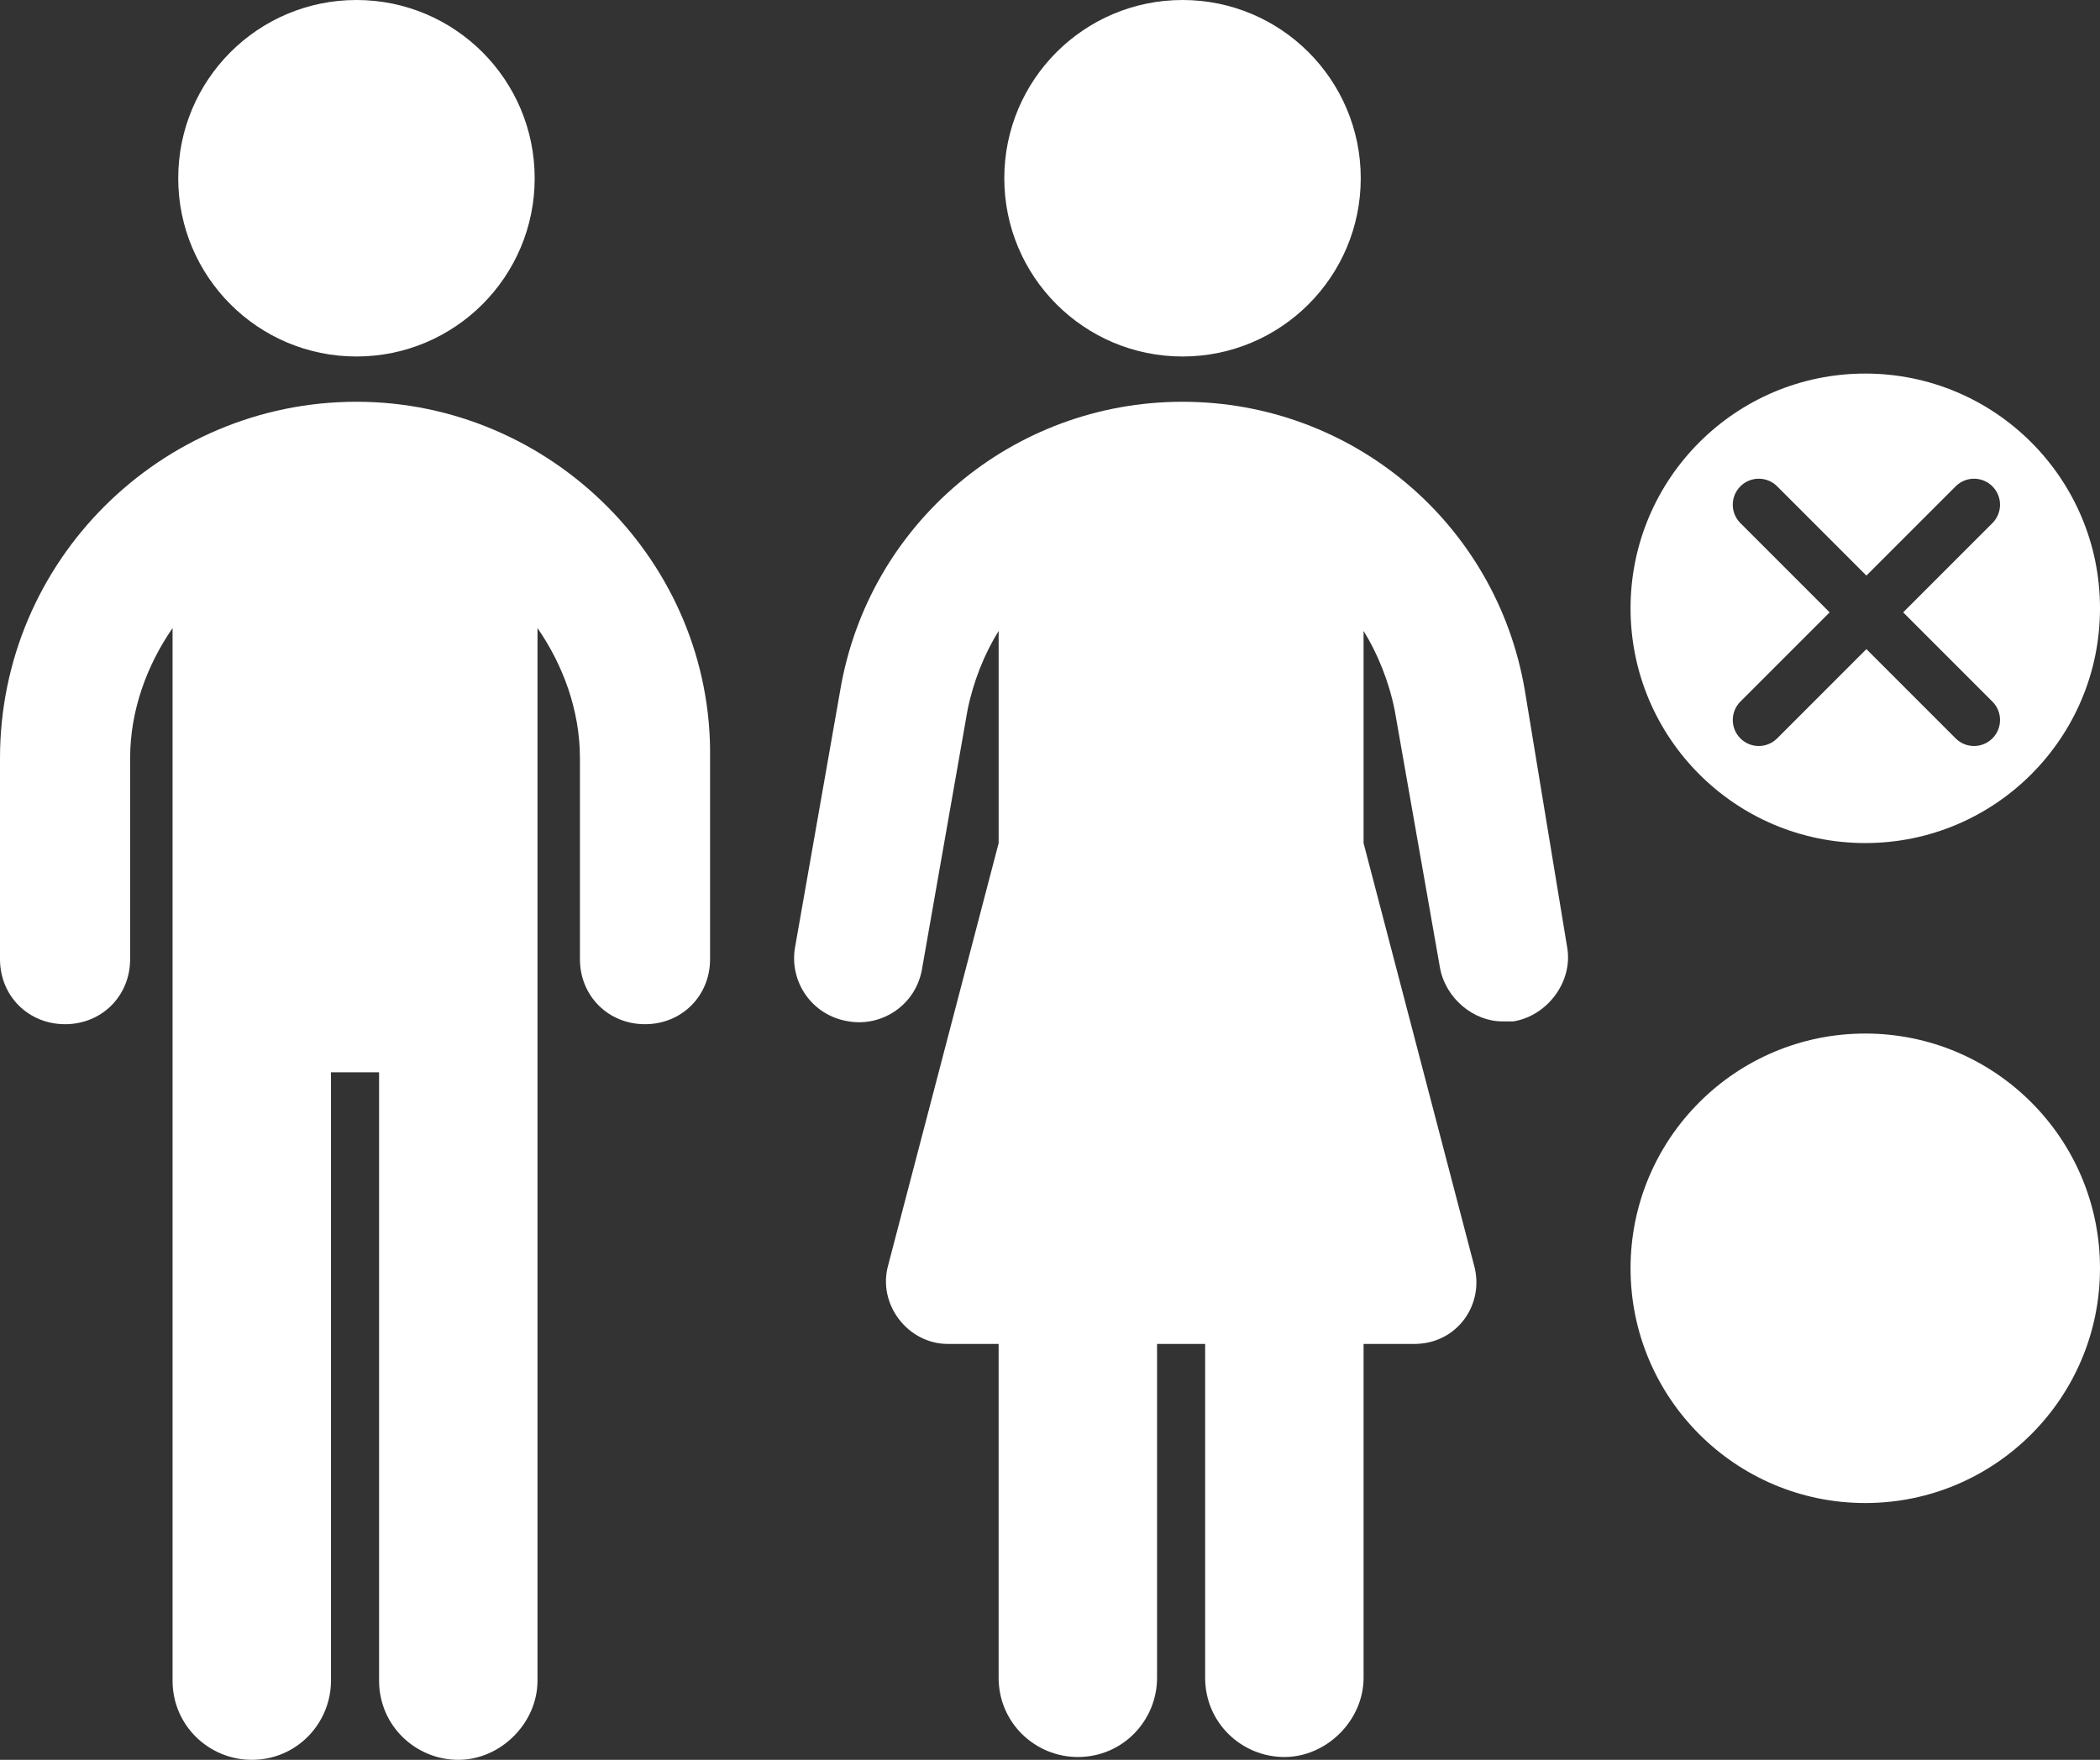
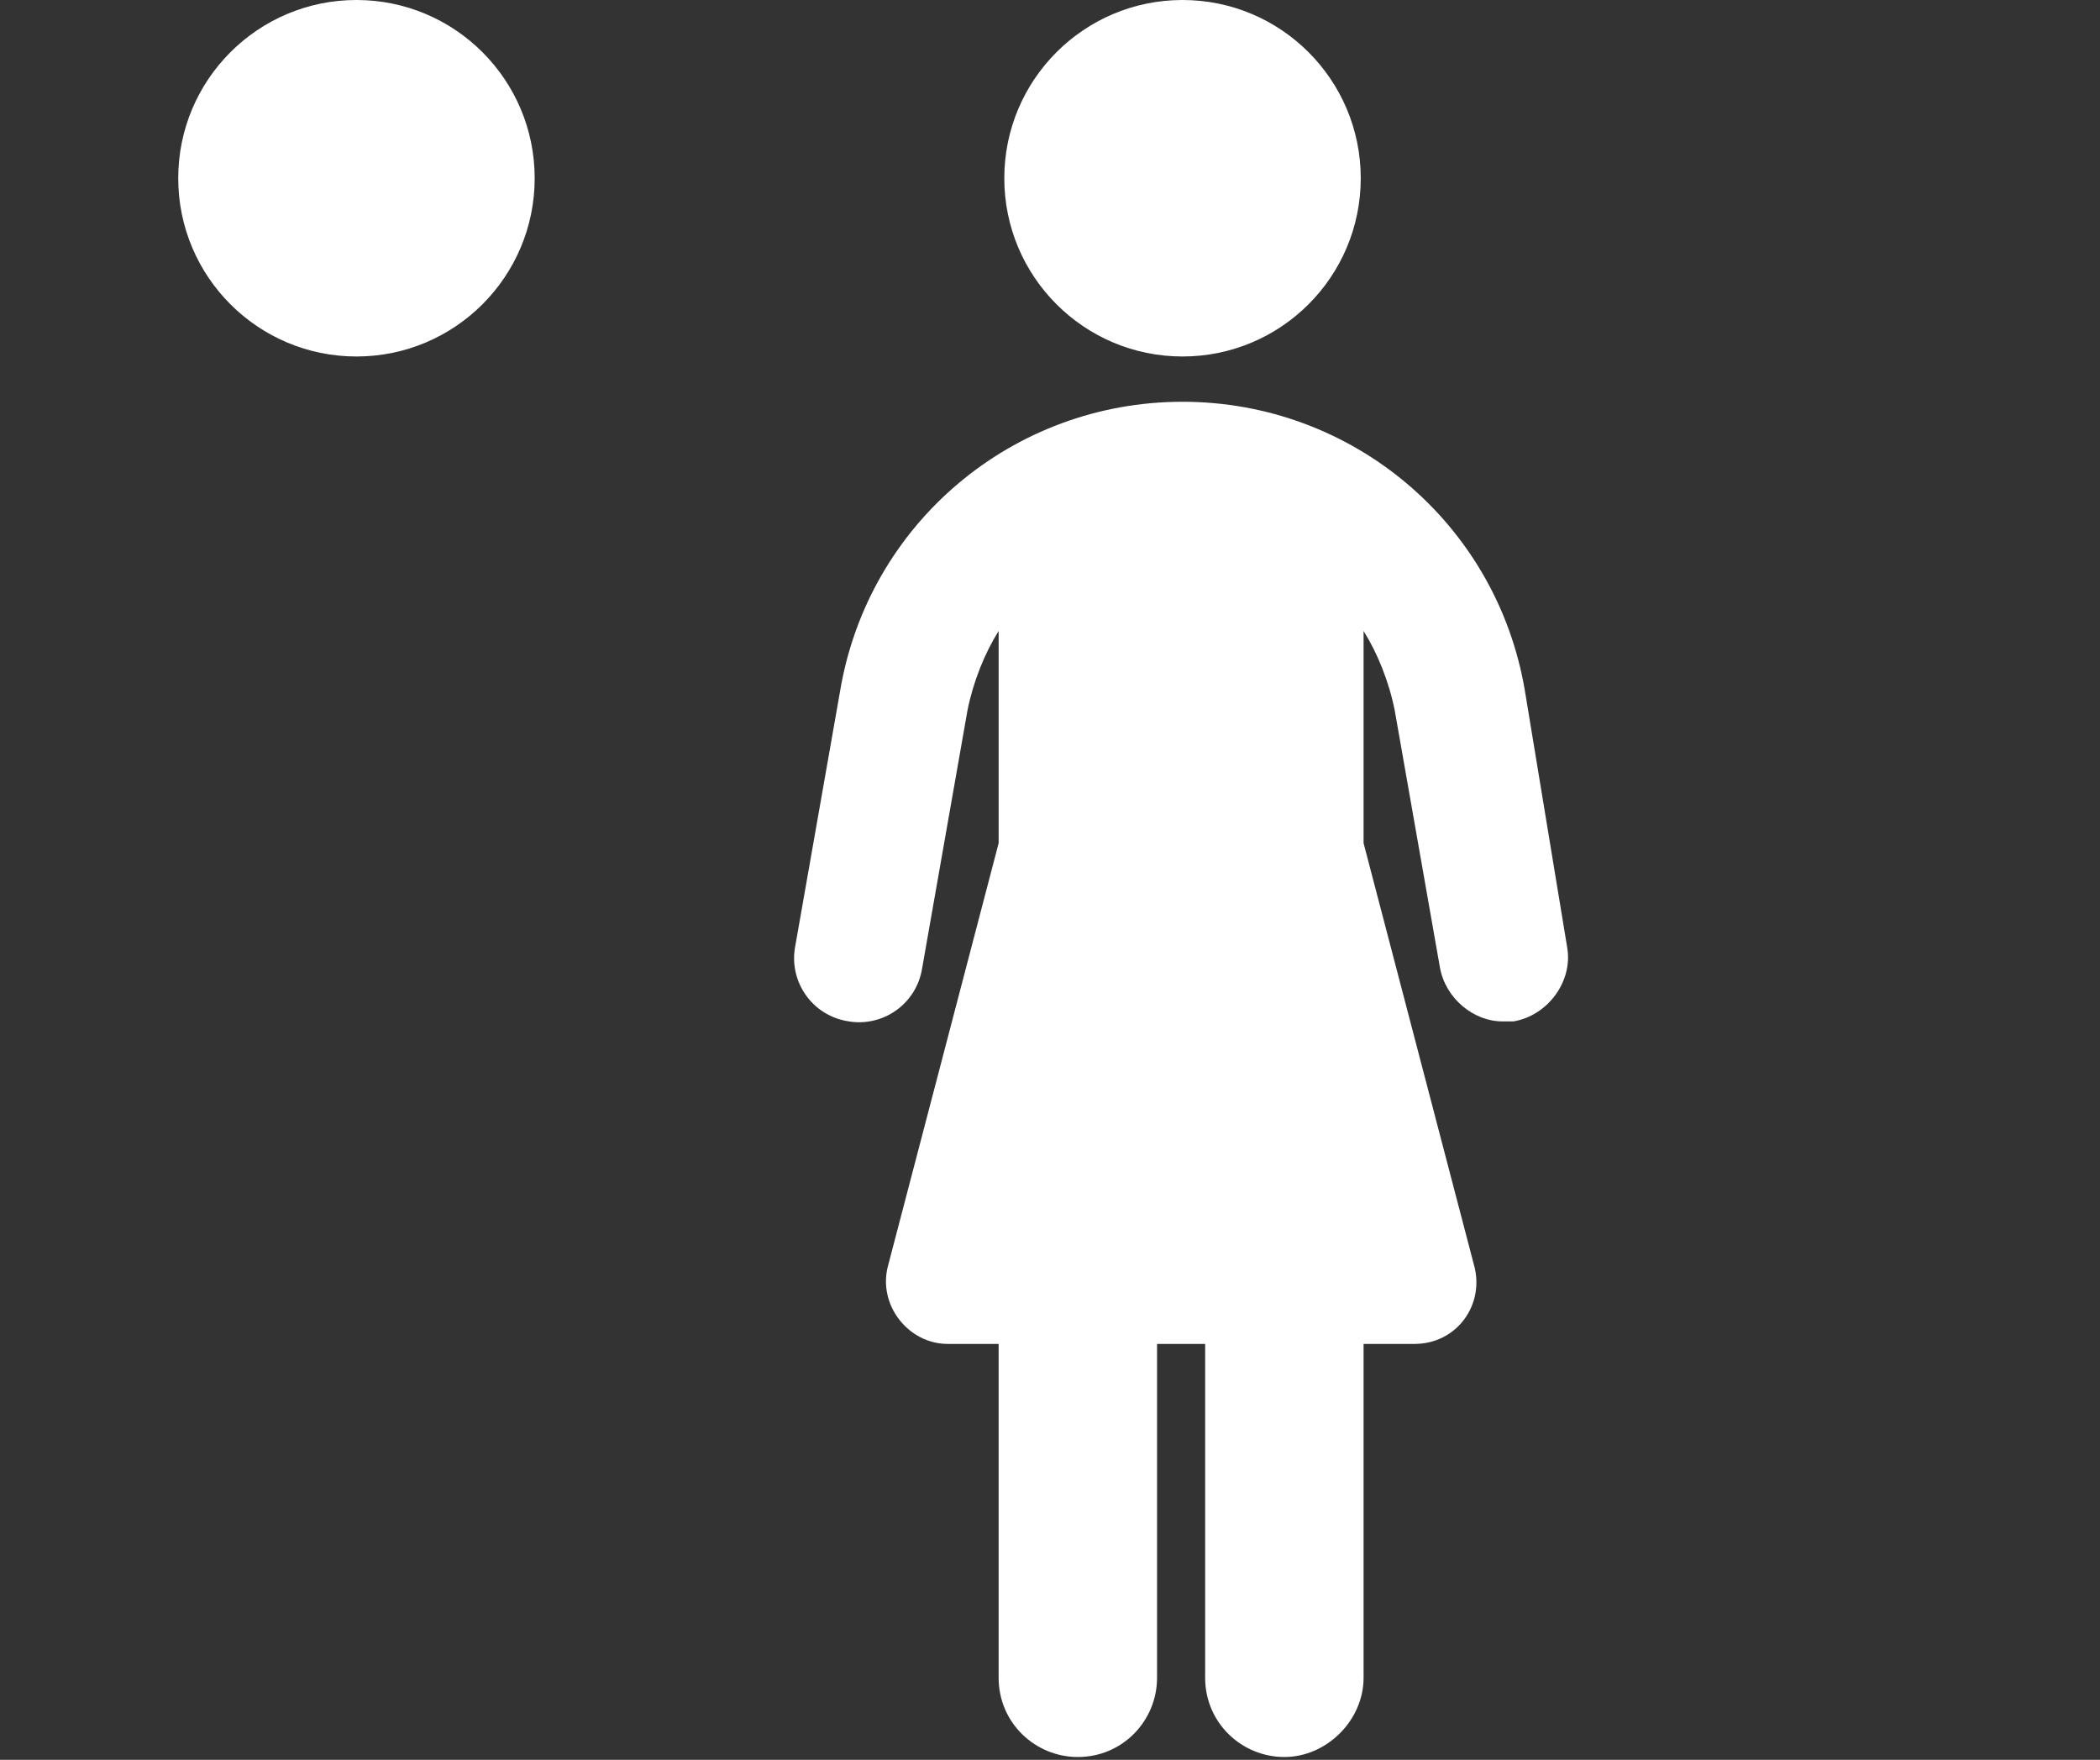
<svg xmlns="http://www.w3.org/2000/svg" xml:space="preserve" enable-background="new 0 877.775 373.444 312.775" viewBox="0 877.775 372.315 311.97" height="311.97" width="372.315" y="0px" x="0px" id="Layer_1" version="1.1">
  <rect x="0" y="877.775" width="372.315" height="311.97" fill="#333333" stroke="none" />
  <defs id="defs17" />
-   <path style="fill:#ffffff" id="path2" d="M 63.197,948.996 C 28.589,948.996 0,977.083 0,1012.193 v 35.61 c 0,6.52 5.016,11.535 11.536,11.535 6.52,0 11.535,-5.016 11.535,-11.535 v -35.61 c 0,-8.526 3.01,-16.552 7.523,-23.072 V 1175.702 c 0,8.025 6.521,14.043 14.044,14.043 8.025,0 14.044,-6.52 14.044,-14.043 v -107.836 h 8.527 v 107.836 c 0,8.025 6.52,14.043 14.043,14.043 7.523,0 14.043,-6.52 14.043,-14.043 V 989.121 c 4.515,6.521 7.523,14.546 7.523,23.071 v 35.611 c 0,6.52 5.016,11.535 11.536,11.535 6.52,0 11.536,-5.016 11.536,-11.535 v -35.611 c 0.504,-34.608 -28.086,-63.196 -62.693,-63.196 z" />
  <circle style="fill:#ffffff" id="circle4" r="31.598" cy="909.373" cx="63.197" />
  <path style="fill:#ffffff" id="path6" d="m 270.341,1000.155 c -5.016,-29.592 -30.594,-51.158 -60.688,-51.158 -30.093,0 -55.673,21.566 -60.688,51.158 l -8.025,45.643 c -1.002,6.019 3.01,12.037 9.53,13.04 6.019,1.003 12.038,-3.009 13.04,-9.53 l 8.025,-45.641 c 1.003,-5.016 3.009,-10.031 5.518,-14.045 v 37.617 l -19.562,74.734 c -2.007,7.021 3.511,14.043 10.532,14.043 h 9.028 v 59.184 c 0,8.025 6.521,14.045 14.044,14.045 8.025,0 14.043,-6.521 14.043,-14.045 v -59.184 h 8.527 v 59.184 c 0,8.025 6.52,14.045 14.043,14.045 7.523,0 14.045,-6.521 14.045,-14.045 v -59.184 h 9.027 c 7.523,0 12.539,-7.021 10.533,-14.043 l -19.561,-74.734 v -37.617 c 2.506,4.014 4.514,9.029 5.516,14.045 l 8.025,45.641 c 1.004,5.518 6.018,9.53 11.035,9.53 0.5,0 1.504,0 2.006,0 6.02,-1.003 10.531,-7.021 9.529,-13.04 z" />
  <circle style="fill:#ffffff" id="circle8" r="31.598" cy="909.373" cx="209.653" />
-   <path style="fill:#ffffff" id="path10" d="m 330.699,943.999 c -22.982,0 -41.614,18.632 -41.614,41.614 0,22.983 18.632,41.614 41.614,41.614 22.983,0 41.616,-18.631 41.616,-41.614 10e-4,-22.982 -18.632,-41.614 -41.616,-41.614 z m 22.541,58.152 c 1.801,1.798 1.801,4.718 0,6.519 -0.9,0.9 -2.08,1.351 -3.259,1.351 -1.181,0 -2.359,-0.45 -3.259,-1.351 L 330.9,992.848 315.078,1008.67 c -0.9,0.9 -2.081,1.351 -3.259,1.351 -1.181,0 -2.36,-0.45 -3.261,-1.351 -1.799,-1.798 -1.799,-4.718 0,-6.519 l 15.823,-15.822 -15.823,-15.823 c -1.799,-1.798 -1.799,-4.718 0,-6.519 1.802,-1.8 4.721,-1.799 6.52,0 l 15.822,15.821 15.822,-15.818 c 1.8,-1.802 4.717,-1.802 6.518,0 1.801,1.798 1.801,4.718 0,6.519 l -15.822,15.82 z" />
-   <path style="fill:#ffffff" id="path12" d="m 330.699,1060.994 c -22.982,0 -41.614,18.632 -41.614,41.614 0,22.983 18.632,41.614 41.614,41.614 22.983,0 41.616,-18.631 41.616,-41.614 10e-4,-22.983 -18.632,-41.614 -41.616,-41.614 z" />
</svg>